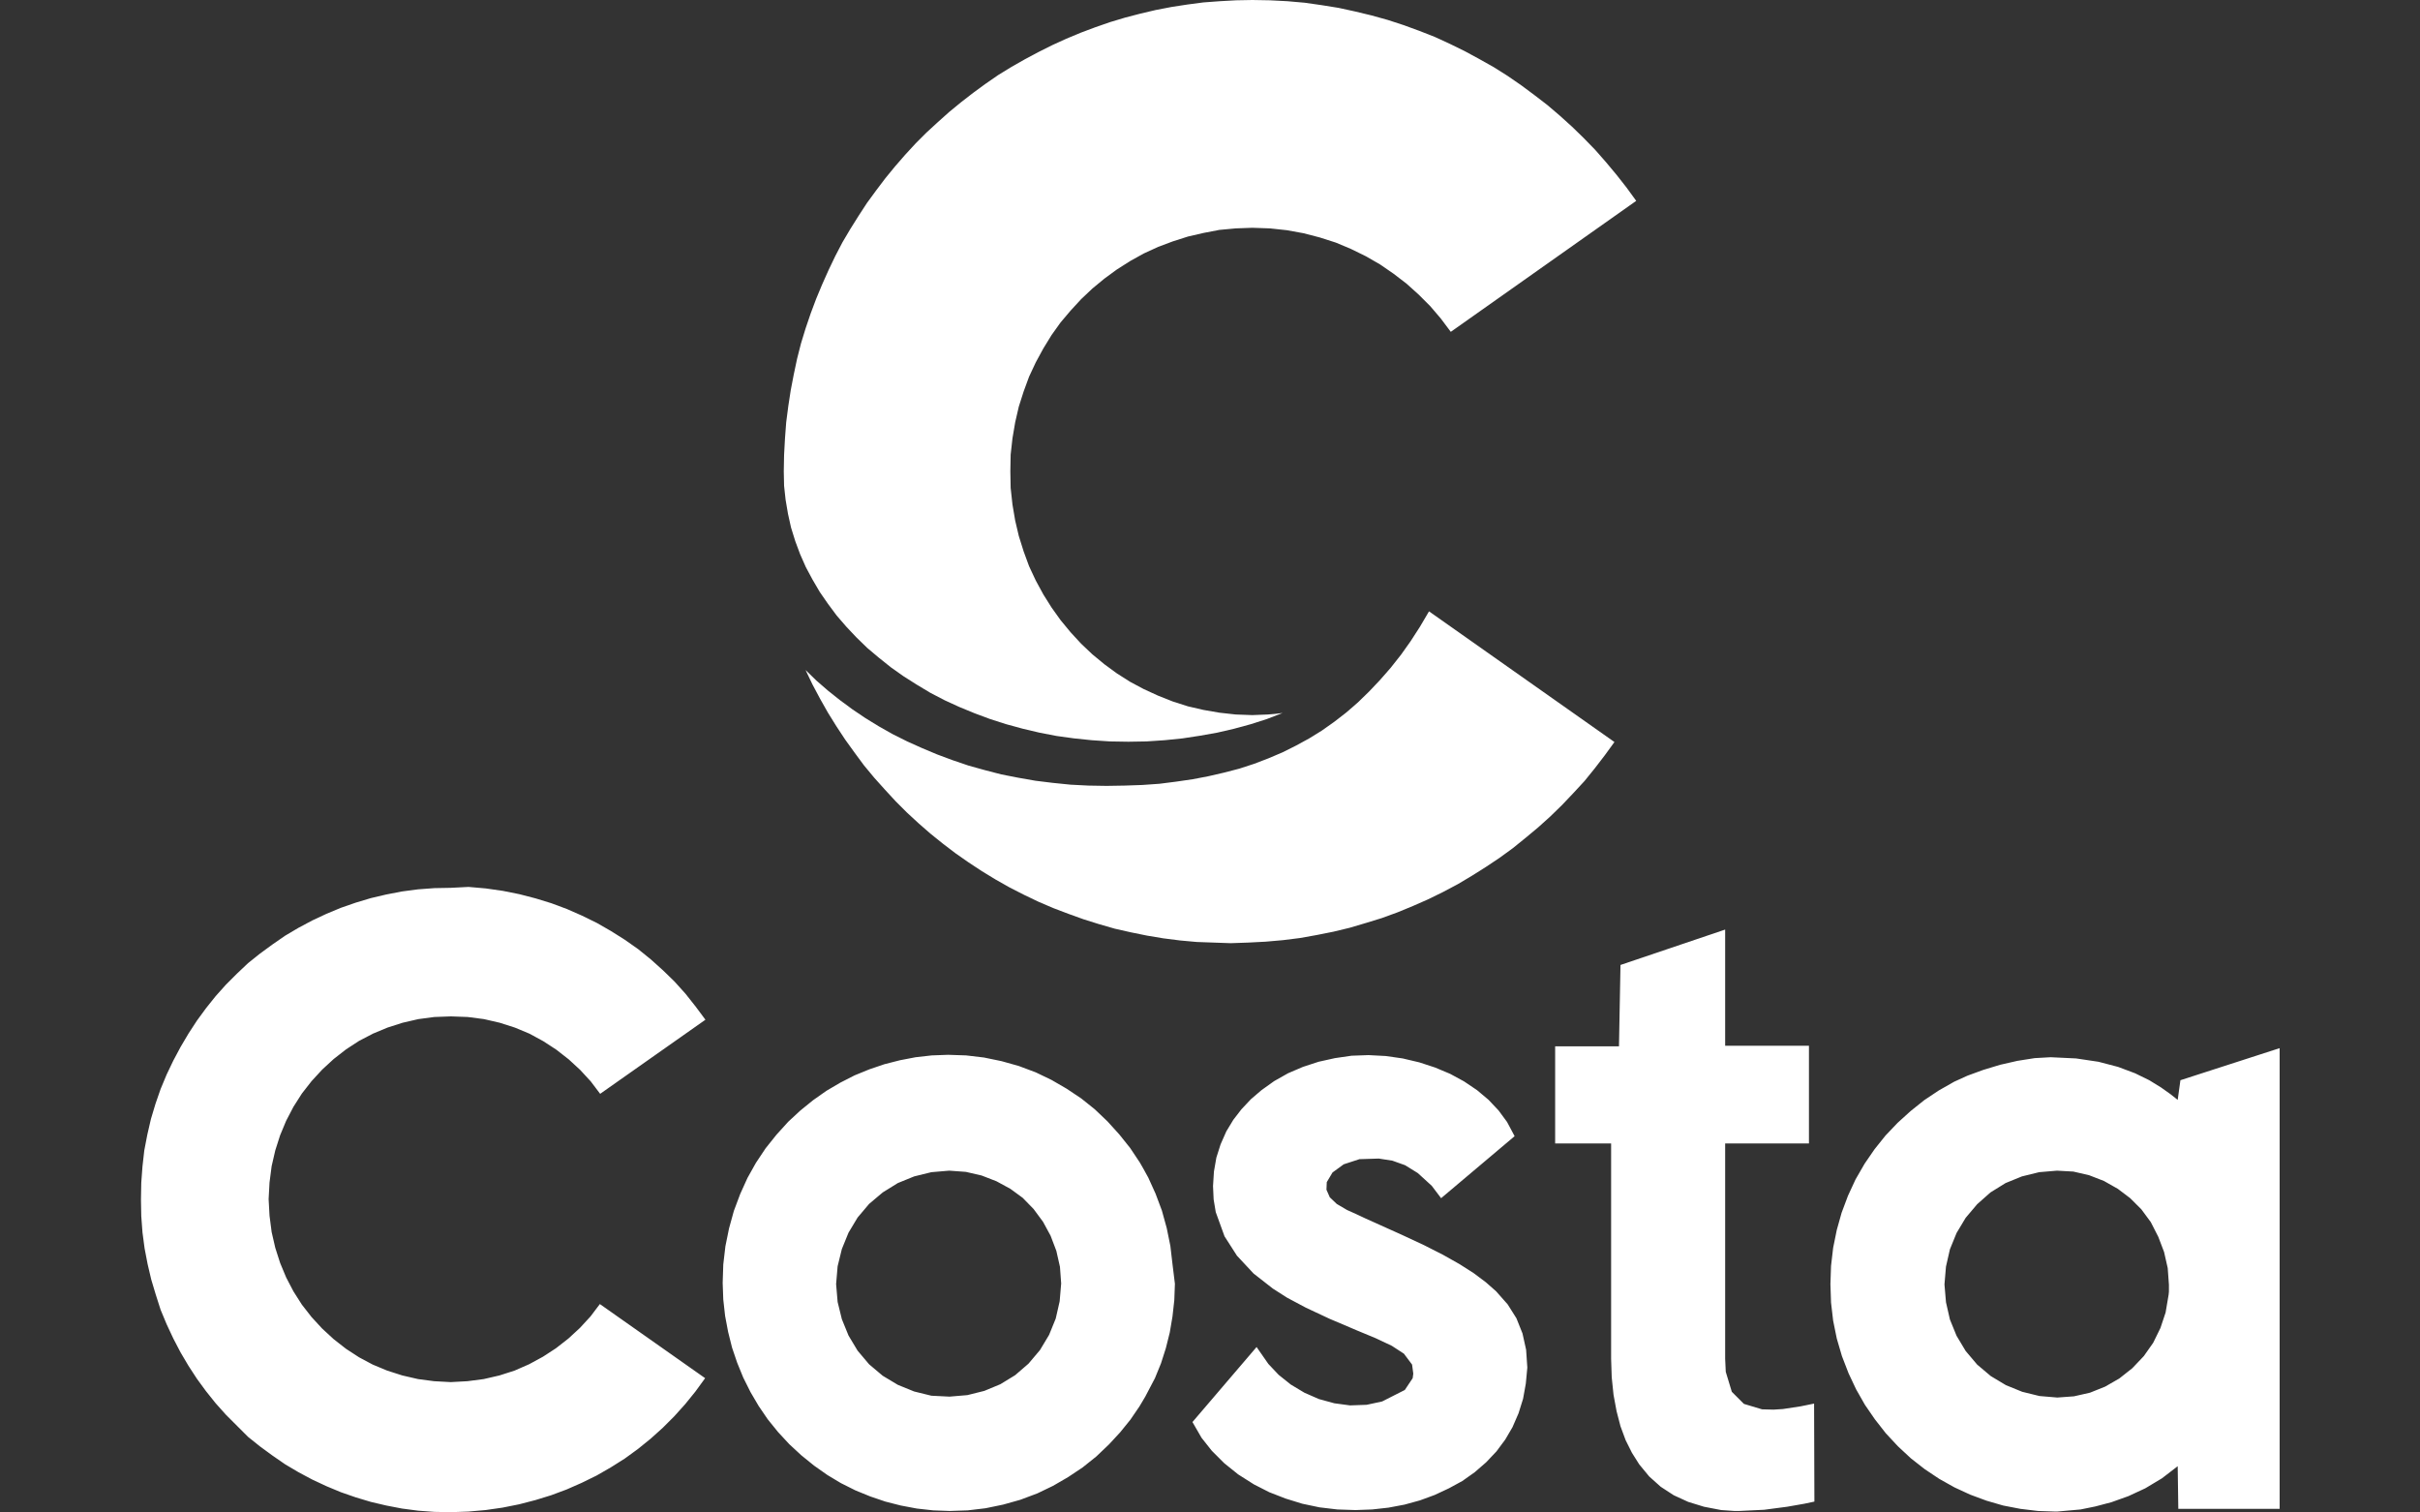
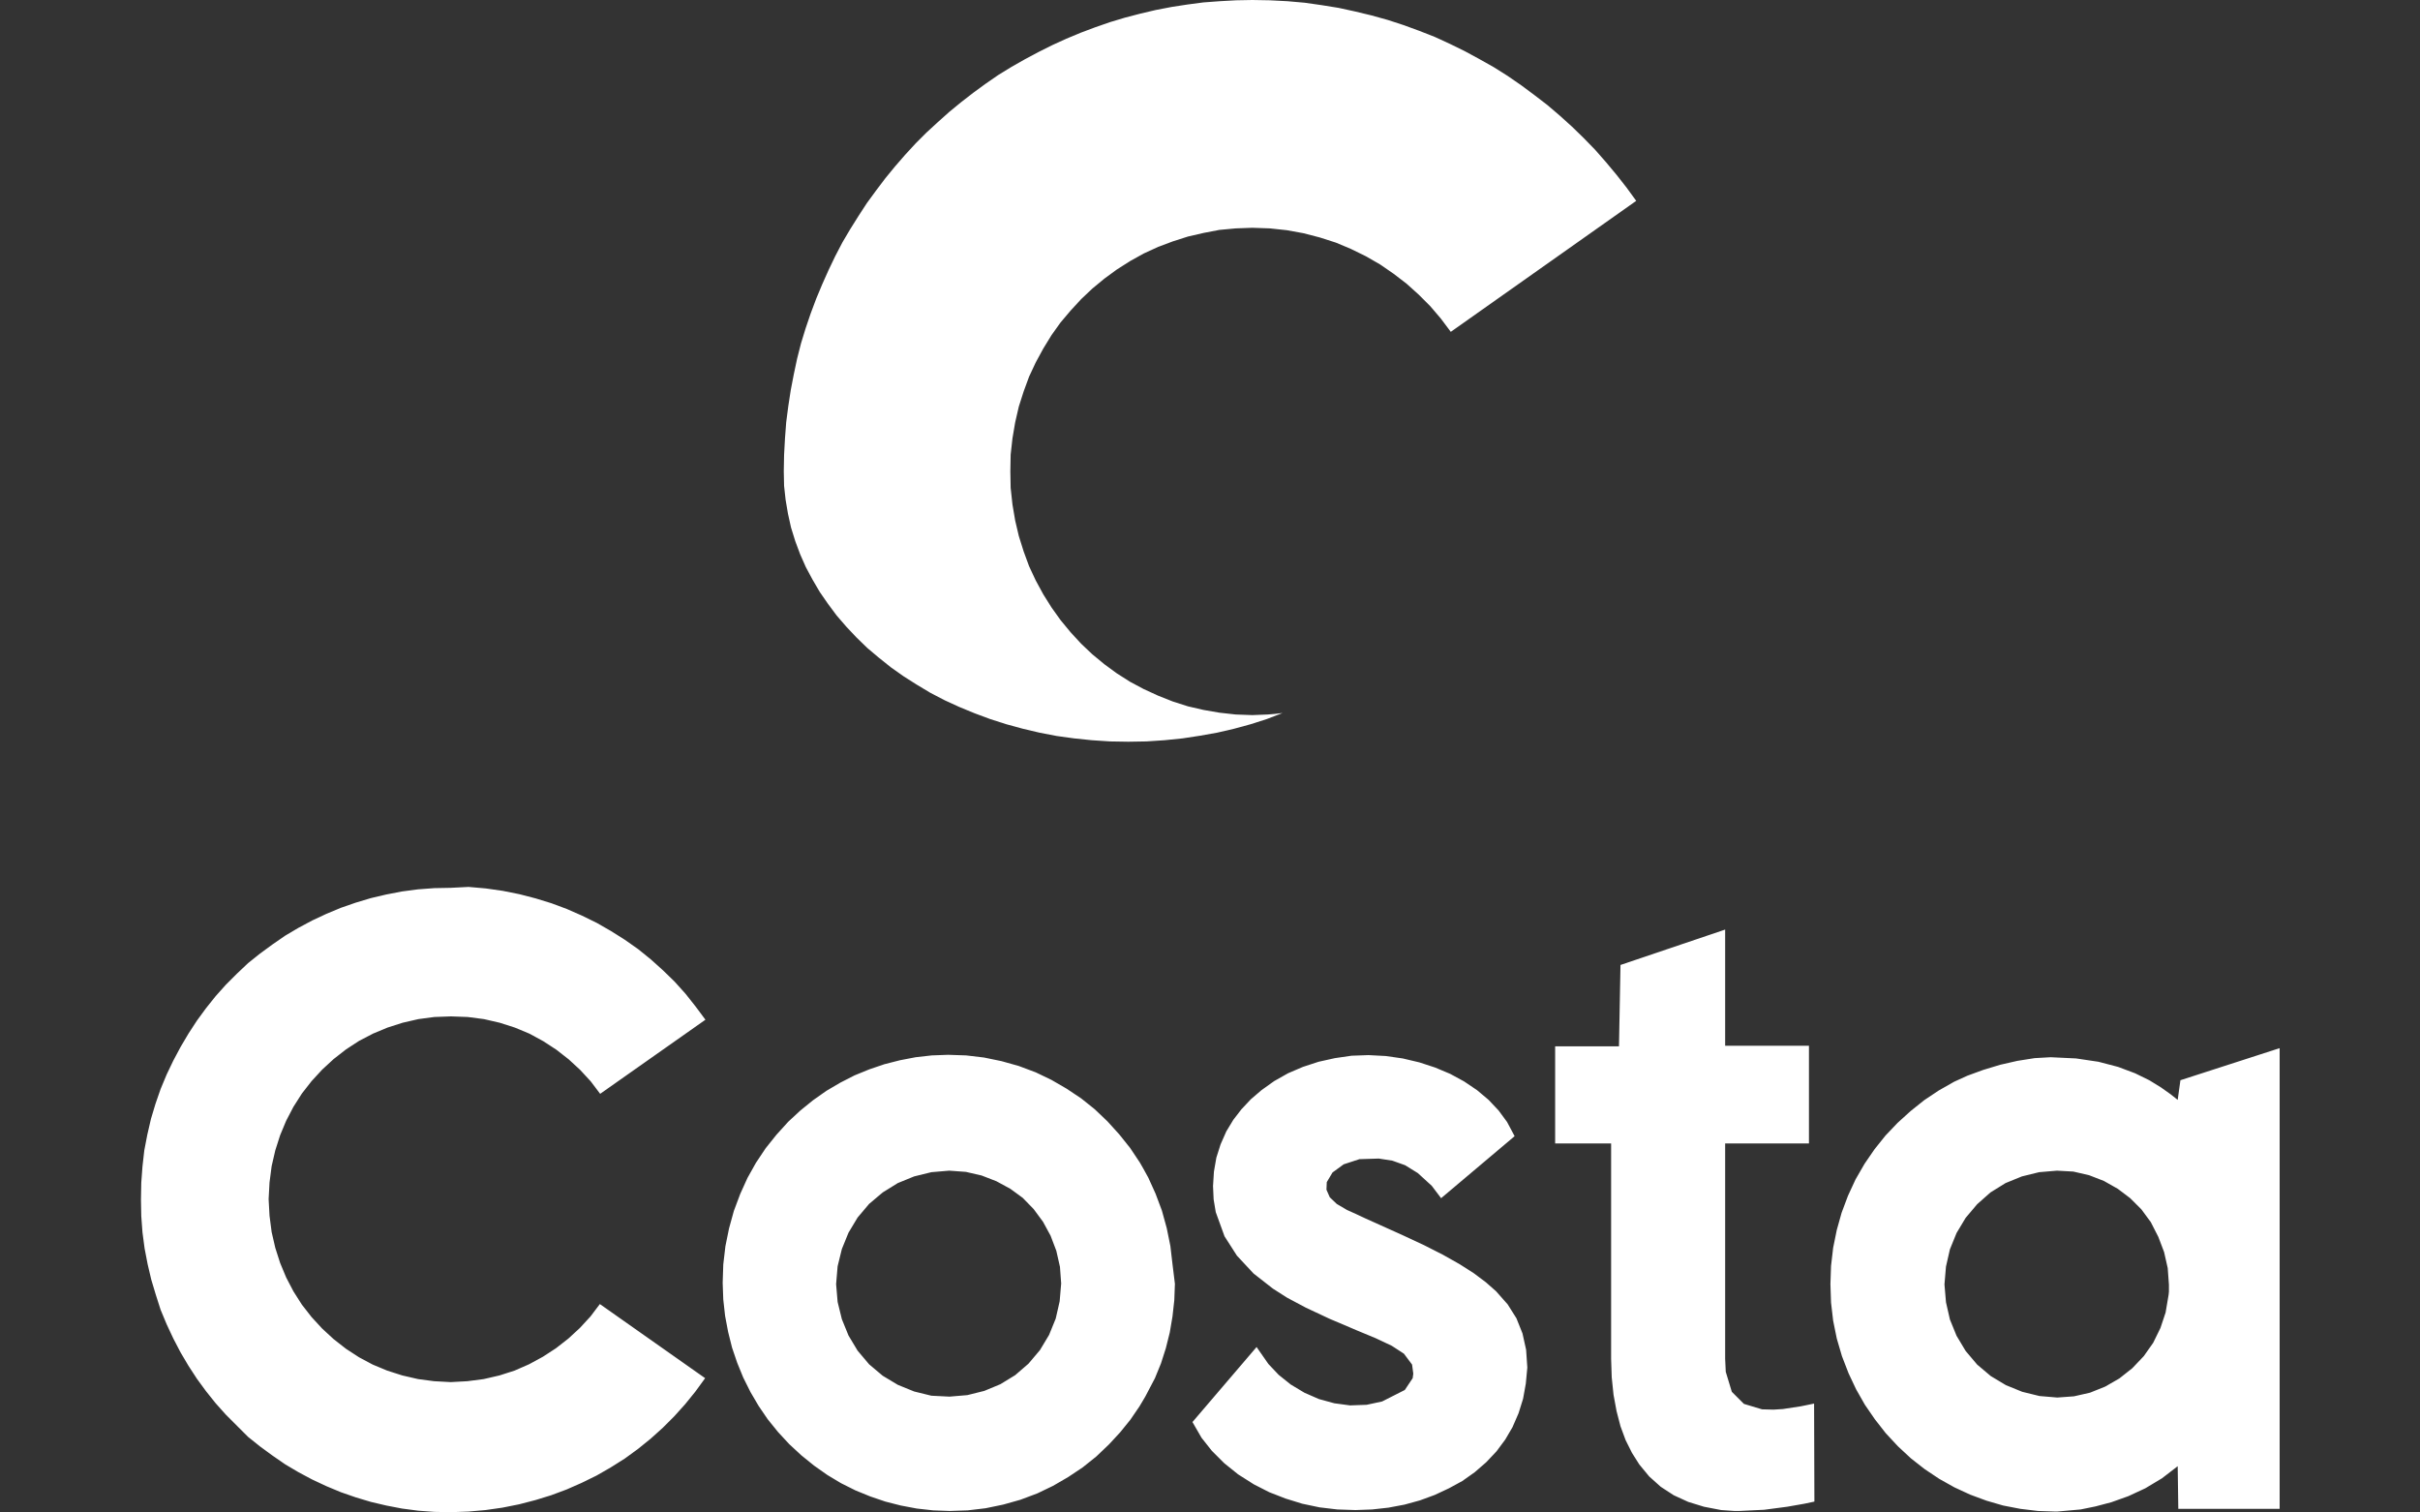
<svg xmlns="http://www.w3.org/2000/svg" version="1.1" id="Layer_1" x="0px" y="0px" viewBox="0 0 800 500" style="enable-background:new 0 0 800 500;" xml:space="preserve">
  <rect x="0" y="0" width="800" height="500" fill="#333333" stroke="none" />
  <style type="text/css">
	.st0{fill-rule:evenodd;clip-rule:evenodd;fill:#FFFFFF;}
</style>
-   <polygon class="st0" points="472.4,202.1 469.4,207.2 466.3,212 463.1,216.5 459.7,220.8 456.2,224.8 452.6,228.6 448.9,232.2   445.1,235.5 441.1,238.6 437,241.5 432.8,244.1 428.4,246.5 424,248.7 419.3,250.7 414.6,252.5 409.7,254.1 404.7,255.4   399.5,256.6 394.3,257.6 388.8,258.4 383.3,259.1 377.6,259.5 371.8,259.7 365.8,259.8 359.8,259.7 353.9,259.4 348,258.8   342.3,258.1 336.6,257.1 331,256 325.6,254.6 320.2,253.1 314.9,251.3 309.8,249.4 304.8,247.3 299.9,245.1 295.1,242.7   290.5,240.1 286.1,237.4 281.8,234.5 277.6,231.4 273.7,228.3 269.9,225 266.3,221.5 268.6,226.3 271.1,231 273.7,235.6   276.5,240.1 279.4,244.5 282.5,248.8 285.6,253 289,257.1 292.5,261 296.1,264.9 299.8,268.6 303.7,272.2 307.6,275.6 311.7,278.9   315.9,282.1 320.2,285.1 324.6,288 329.2,290.8 333.8,293.4 338.5,295.8 343.3,298.1 348.2,300.2 353.2,302.1 358.2,303.9   363.3,305.5 368.5,307 373.8,308.2 379.2,309.3 384.6,310.2 390.1,310.9 395.6,311.4 401.2,311.6 406.8,311.8 412.6,311.6   418.4,311.3 424.1,310.8 429.7,310.1 435.3,309.1 440.8,308 446.2,306.7 451.6,305.1 456.8,303.5 462,301.6 467.1,299.5   472.1,297.3 477,294.9 481.9,292.3 486.6,289.5 491.2,286.6 495.7,283.6 500.1,280.4 504.3,277 508.5,273.5 512.5,269.9   516.4,266.1 520.1,262.2 523.8,258.2 527.2,254 530.5,249.7 533.7,245.3 " />
  <polygon class="st0" points="540.9,66.4 537.7,62 534.4,57.8 530.9,53.6 527.3,49.5 523.5,45.6 519.7,41.9 515.6,38.2 511.5,34.7   507.2,31.4 502.9,28.2 498.4,25.1 493.8,22.2 489,19.5 484.2,16.9 479.3,14.5 474.3,12.2 469.2,10.2 464,8.3 458.8,6.6 453.4,5.1   448,3.8 442.5,2.6 436.9,1.7 431.3,0.9 425.6,0.4 419.8,0.1 414,0 408.6,0.1 403.2,0.4 397.8,0.8 392.5,1.5 387.3,2.3 382.1,3.3   377,4.5 372,5.8 367,7.3 362.1,9 357.3,10.8 352.5,12.8 347.9,14.9 343.3,17.2 338.8,19.6 334.4,22.1 330,24.8 325.8,27.7   321.7,30.7 317.7,33.8 313.8,37 310,40.4 306.3,43.8 302.7,47.4 299.2,51.2 295.9,55 292.7,58.9 289.6,63 286.6,67.1 283.8,71.4   281.1,75.7 278.5,80.1 276.1,84.7 273.9,89.3 271.8,94 269.8,98.8 268,103.6 266.3,108.6 264.8,113.5 263.5,118.6 262.4,123.8   261.4,129 260.6,134.2 259.9,139.6 259.5,144.9 259.2,150.4 259.1,155.8 259.1,155.8 259.2,160.6 259.7,165.2 260.5,169.9   261.5,174.4 262.9,178.9 264.5,183.2 266.4,187.5 268.6,191.6 271,195.7 273.7,199.6 276.6,203.5 279.8,207.2 283.1,210.7   286.7,214.2 290.5,217.4 294.5,220.6 298.6,223.5 303,226.3 307.5,229 312.3,231.5 317.1,233.7 322.2,235.8 327.3,237.7   332.6,239.4 338.1,240.9 343.6,242.2 349.3,243.3 355.1,244.1 360.9,244.7 366.9,245.1 373,245.2 379,245.1 385,244.7 390.9,244.1   396.8,243.2 402.4,242.2 408,240.9 413.5,239.4 418.8,237.7 424,235.7 421.5,236 419.1,236.2 416.5,236.3 414,236.4 408.5,236.2   403.1,235.6 397.9,234.7 392.7,233.5 387.7,231.9 382.9,230 378.1,227.8 373.6,225.4 369.2,222.6 365.1,219.6 361.1,216.3   357.4,212.8 353.9,209 350.6,205 347.6,200.8 344.9,196.5 342.4,191.9 340.2,187.2 338.4,182.3 336.8,177.2 335.6,172.1   334.7,166.8 334.1,161.3 334,155.8 334.1,150.3 334.7,144.9 335.6,139.6 336.8,134.4 338.4,129.4 340.2,124.5 342.4,119.8   344.9,115.2 347.6,110.8 350.6,106.6 353.9,102.7 357.4,98.9 361.1,95.4 365.1,92.1 369.2,89.1 373.6,86.3 378.1,83.8 382.9,81.6   387.7,79.8 392.7,78.2 397.9,77 403.1,76 408.5,75.5 414,75.3 419.8,75.5 425.4,76.1 430.9,77.1 436.3,78.5 441.6,80.2 446.6,82.3   451.5,84.7 456.2,87.4 460.7,90.5 465,93.8 469,97.4 472.8,101.2 476.3,105.3 479.6,109.7 " />
  <path class="st0" d="M504.4,457.4l-0.9,5l-1.5,4.8l-2,4.6l-2.4,4.1l-2.9,3.9l-3.4,3.6l-3.8,3.3l-4.1,2.9L479,492l-4.7,2.2l-4.9,1.8  l-5.1,1.4l-5.3,1l-5.4,0.6l-5.5,0.2l-6-0.2l-5.9-0.7l-5.7-1.2l-5.5-1.7l-5.4-2.1l-5.1-2.6l-5.2-3.3l-4.6-3.7l-4.1-4.1l-3.4-4.3  l-3-5.2l21.2-24.8l3.9,5.6l3.4,3.6l4,3.2l4.5,2.7l4.8,2.1l5.1,1.4l5.2,0.7l5.5-0.2l5.1-1.1l7.5-3.8l2.6-3.9l0.2-1.5l-0.4-3l-2.7-3.6  l-4-2.6l-5.3-2.5l-6.5-2.7l-4.2-1.8l-4.5-1.9l-7.9-3.7l-6.2-3.3l-4.7-3l-6.4-5l-5.5-5.9l-4.1-6.4l-2.9-8l-0.7-4.2l-0.2-4.4l0.3-4.8  l0.8-4.6l1.4-4.4l1.9-4.3l2.3-3.8l2.7-3.5l3.1-3.3l3.5-3l4.2-3l4.6-2.6l4.9-2.1l5.2-1.7l5.4-1.2l5.5-0.8l5.6-0.2l5.7,0.3l5.6,0.8  l5.5,1.3l5.2,1.7l5,2.1l4.6,2.5l4.3,2.9l3.8,3.2l3.3,3.5l2.8,3.8l2.5,4.7l-24.3,20.5l-3.1-4.1l-4.6-4.2l-4.2-2.6l-4.2-1.5l-4.5-0.7  l-6.4,0.2l-5.2,1.7l-3.7,2.7l-1.9,3.2l-0.1,2.5l1.1,2.5l2.3,2.2l3.4,2l2.9,1.3l3.2,1.5l12,5.4l7.3,3.4l6.3,3.2l5.5,3.1l4.7,3l4,3  l3.4,3l3.8,4.3l2.9,4.6l2,5l1.2,5.4l0.4,5.9L504.4,457.4z M599.7,464l-4.4,0.9l-5.9,0.9l-3.1,0.2l-3.8-0.1l-6-1.8l-4-4l-2-6.6  l-0.2-4.3V378H598v-32.3h-27.7v-38.4L535.7,319l-0.5,26.9h-21.1V378h18.5v71.2l0.2,6.1l0.6,5.8l1,5.4l1.3,5l1.7,4.6l2.1,4.2l2.4,3.8  l3.3,4l3.8,3.4l4.3,2.8l4.8,2.2l5.2,1.6l5.7,1.1l4.4,0.3h1.5l8.3-0.4l7.6-1l5.7-1l3.3-0.7L599.7,464z M149,293.5l-5.4,0.1l-5.4,0.4  l-5.3,0.7l-5.2,1l-5.1,1.2l-5,1.5l-4.9,1.7l-4.8,2l-4.7,2.2l-4.5,2.4l-4.4,2.6l-4.2,2.9l-4.1,3l-4,3.2l-3.7,3.5l-3.6,3.6l-3.4,3.8  l-3.2,4l-3,4.1l-2.8,4.3l-2.6,4.4l-2.4,4.5l-2.2,4.6l-2,4.8l-1.7,4.9l-1.5,5l-1.2,5.2l-1,5.2l-0.6,5.3l-0.4,5.4l-0.1,5.5l0.1,5.5  l0.4,5.4l0.7,5.3l1,5.2l1.2,5.1l1.5,5l1.6,5l2,4.8l2.2,4.7l2.4,4.6l2.6,4.4l2.8,4.3l3,4.1l3.2,4l3.4,3.8l3.6,3.6L82,475l4,3.2l4.1,3  l4.2,2.9l4.4,2.6l4.5,2.4l4.7,2.2l4.8,2l4.9,1.7l5,1.5l5.1,1.2l5.2,1l5.3,0.7l5.4,0.4l5.4,0.1l5.8-0.2l5.7-0.5l5.6-0.8l5.5-1.1  l5.4-1.4l5.2-1.6l5.1-1.9l5-2.2l4.9-2.4l4.7-2.7l4.6-2.9l4.4-3.2l4.2-3.4l4-3.6l3.8-3.8l3.6-4l3.4-4.2l3.2-4.4l-34.8-24.5l-3.1,4.1  l-3.5,3.8l-3.8,3.5l-4.1,3.2l-4.3,2.8l-4.6,2.5l-4.8,2.1l-5,1.6l-5.2,1.2l-5.4,0.7l-5.5,0.3l-5.5-0.3l-5.3-0.7l-5.2-1.2l-5-1.6  l-4.8-2l-4.5-2.4l-4.3-2.8l-4.1-3.2l-3.8-3.5l-3.5-3.8l-3.2-4.1l-2.8-4.4l-2.4-4.6l-2-4.8l-1.6-5l-1.2-5.2l-0.7-5.4l-0.3-5.5  l0.3-5.5l0.7-5.4l1.2-5.2l1.6-5l2-4.8l2.4-4.6l2.8-4.4l3.2-4.1l3.5-3.8l3.8-3.5l4.1-3.2l4.3-2.8l4.6-2.4l4.8-2l5-1.6l5.2-1.2  l5.3-0.7l5.5-0.2l5.5,0.2l5.4,0.7l5.2,1.2l5,1.6l4.8,2l4.6,2.5l4.3,2.8l4.1,3.2l3.8,3.5l3.5,3.8l3.1,4.1l34.8-24.5l-3.2-4.3  l-3.4-4.3l-3.6-4l-3.8-3.7l-4-3.6l-4.2-3.4l-4.4-3.1l-4.6-2.9l-4.7-2.7l-4.9-2.4l-5-2.2l-5.1-1.9l-5.2-1.6l-5.4-1.4l-5.5-1.1  l-5.6-0.8l-5.7-0.5L149,293.5z M388.4,424.4l-0.2,5.4l-0.6,5.4l-0.9,5.3l-1.3,5.2l-1.6,5l-2,4.9l-3.2,6.1l-1.9,3.2l-3,4.4l-3.4,4.2  l-3.7,4l-4.2,4l-4.5,3.6l-4.8,3.2l-5,2.9l-5.2,2.5l-5.6,2.1l-5.7,1.6l-5.8,1.2l-5.9,0.7l-6,0.2l-5.4-0.2l-5.4-0.6l-5.3-1l-5.1-1.3  l-5-1.7l-4.9-2l-4.8-2.4l-4.5-2.7l-4.4-3.1l-4.2-3.4l-4-3.7l-3.7-4l-3.4-4.2l-3-4.4l-2.7-4.6l-2.4-4.8l-2-4.9l-1.7-5l-1.3-5.2  l-1-5.3l-0.6-5.4l-0.2-5.5l0.2-6.1l0.7-6l1.2-5.9l1.6-5.8l2.1-5.6l2.4-5.3l2.8-5l3.2-4.8l3.6-4.5l3.9-4.3l4-3.7l4.2-3.4l4.4-3.1  l4.6-2.7l4.7-2.4l4.9-2l5-1.7l5.1-1.3l5.2-1l5.3-0.6l5.4-0.2l6,0.2l5.9,0.7l5.8,1.2l5.7,1.6l5.6,2.1l5.2,2.5l5,2.9l4.8,3.2l4.5,3.6  l4.2,4l3.9,4.3l3.6,4.5l3.2,4.8l1.2,2.1l1.6,2.9l2.4,5.3l2.1,5.6l1.6,5.8l1.2,5.9l0.7,6L388.4,424.4z M313.9,461.7l5.9-0.5l5.6-1.4  l5.3-2.2l4.9-3l4.4-3.8l3.8-4.5l3-5l2.2-5.4l1.3-5.7l0.5-5.9l-0.4-5.5l-1.2-5.3l-1.9-5l-2.5-4.6l-3.1-4.2l-3.6-3.7L334,393l-4.6-2.5  l-4.9-1.9l-5.2-1.2l-5.5-0.4l-5.9,0.5l-5.7,1.4l-5.4,2.2l-5,3.1l-4.5,3.8l-3.8,4.5l-3,5l-2.2,5.4l-1.4,5.7l-0.5,5.9l0.5,5.9l1.4,5.7  l2.2,5.4l3,5l3.8,4.5l4.5,3.8l5,3l5.4,2.2l5.7,1.4L313.9,461.7z M753.6,346.5v152.3h-33.5l-0.2-14.1l-5.2,4l-5.5,3.3l-5.6,2.6  l-5.6,2l-5.3,1.4l-4.9,1l-7.8,0.7h-0.4l-5.9-0.2l-5.8-0.7l-5.7-1.1l-5.5-1.6l-5.4-2l-5.2-2.4l-5-2.8l-4.8-3.2l-4.6-3.6l-4.3-4  l-4-4.3l-3.6-4.6l-3.3-4.8l-2.9-5.1l-2.5-5.3l-2.2-5.7l-1.7-5.8l-1.2-5.9l-0.7-6l-0.2-6.1l0.2-6l0.7-6l1.2-5.9l1.6-5.7l2.1-5.6  l2.5-5.4l3-5.2l3.3-4.8l3.6-4.5l4-4.2l4.3-3.9l4.5-3.6l4.8-3.2l5.1-2.9l4.4-2l5.2-1.9l5.6-1.7l5.7-1.3l5.7-0.9l5.3-0.3l8.4,0.4  l7.4,1.1l6.5,1.7l5.6,2.1l4.7,2.3l3.9,2.4l3.1,2.2l2.4,1.9l0.9-6.5L753.6,346.5z M680,387l-5.9,0.5l-5.7,1.4l-5.4,2.2l-5,3.1  l-4.4,3.9l-3.8,4.5l-3,5l-2.2,5.4l-1.3,5.7l-0.5,5.9l0.5,5.9l1.3,5.7l2.2,5.4l3,5l3.8,4.5l4.5,3.8l5,3l5.4,2.2l5.7,1.4l5.9,0.5  l5.5-0.4l5.3-1.2l5-2l4.7-2.7l4.3-3.4l3.8-4l3.1-4.4l2.4-4.9l1.7-5.1l1-5.9l0.1-1v-0.3v-0.7v-1.3l-0.4-5.5l-1.2-5.3l-1.9-5L711,404  l-3.1-4.2l-3.7-3.7l-4.1-3.1l-4.6-2.6l-4.9-1.9l-5.2-1.2L680,387z" />
</svg>